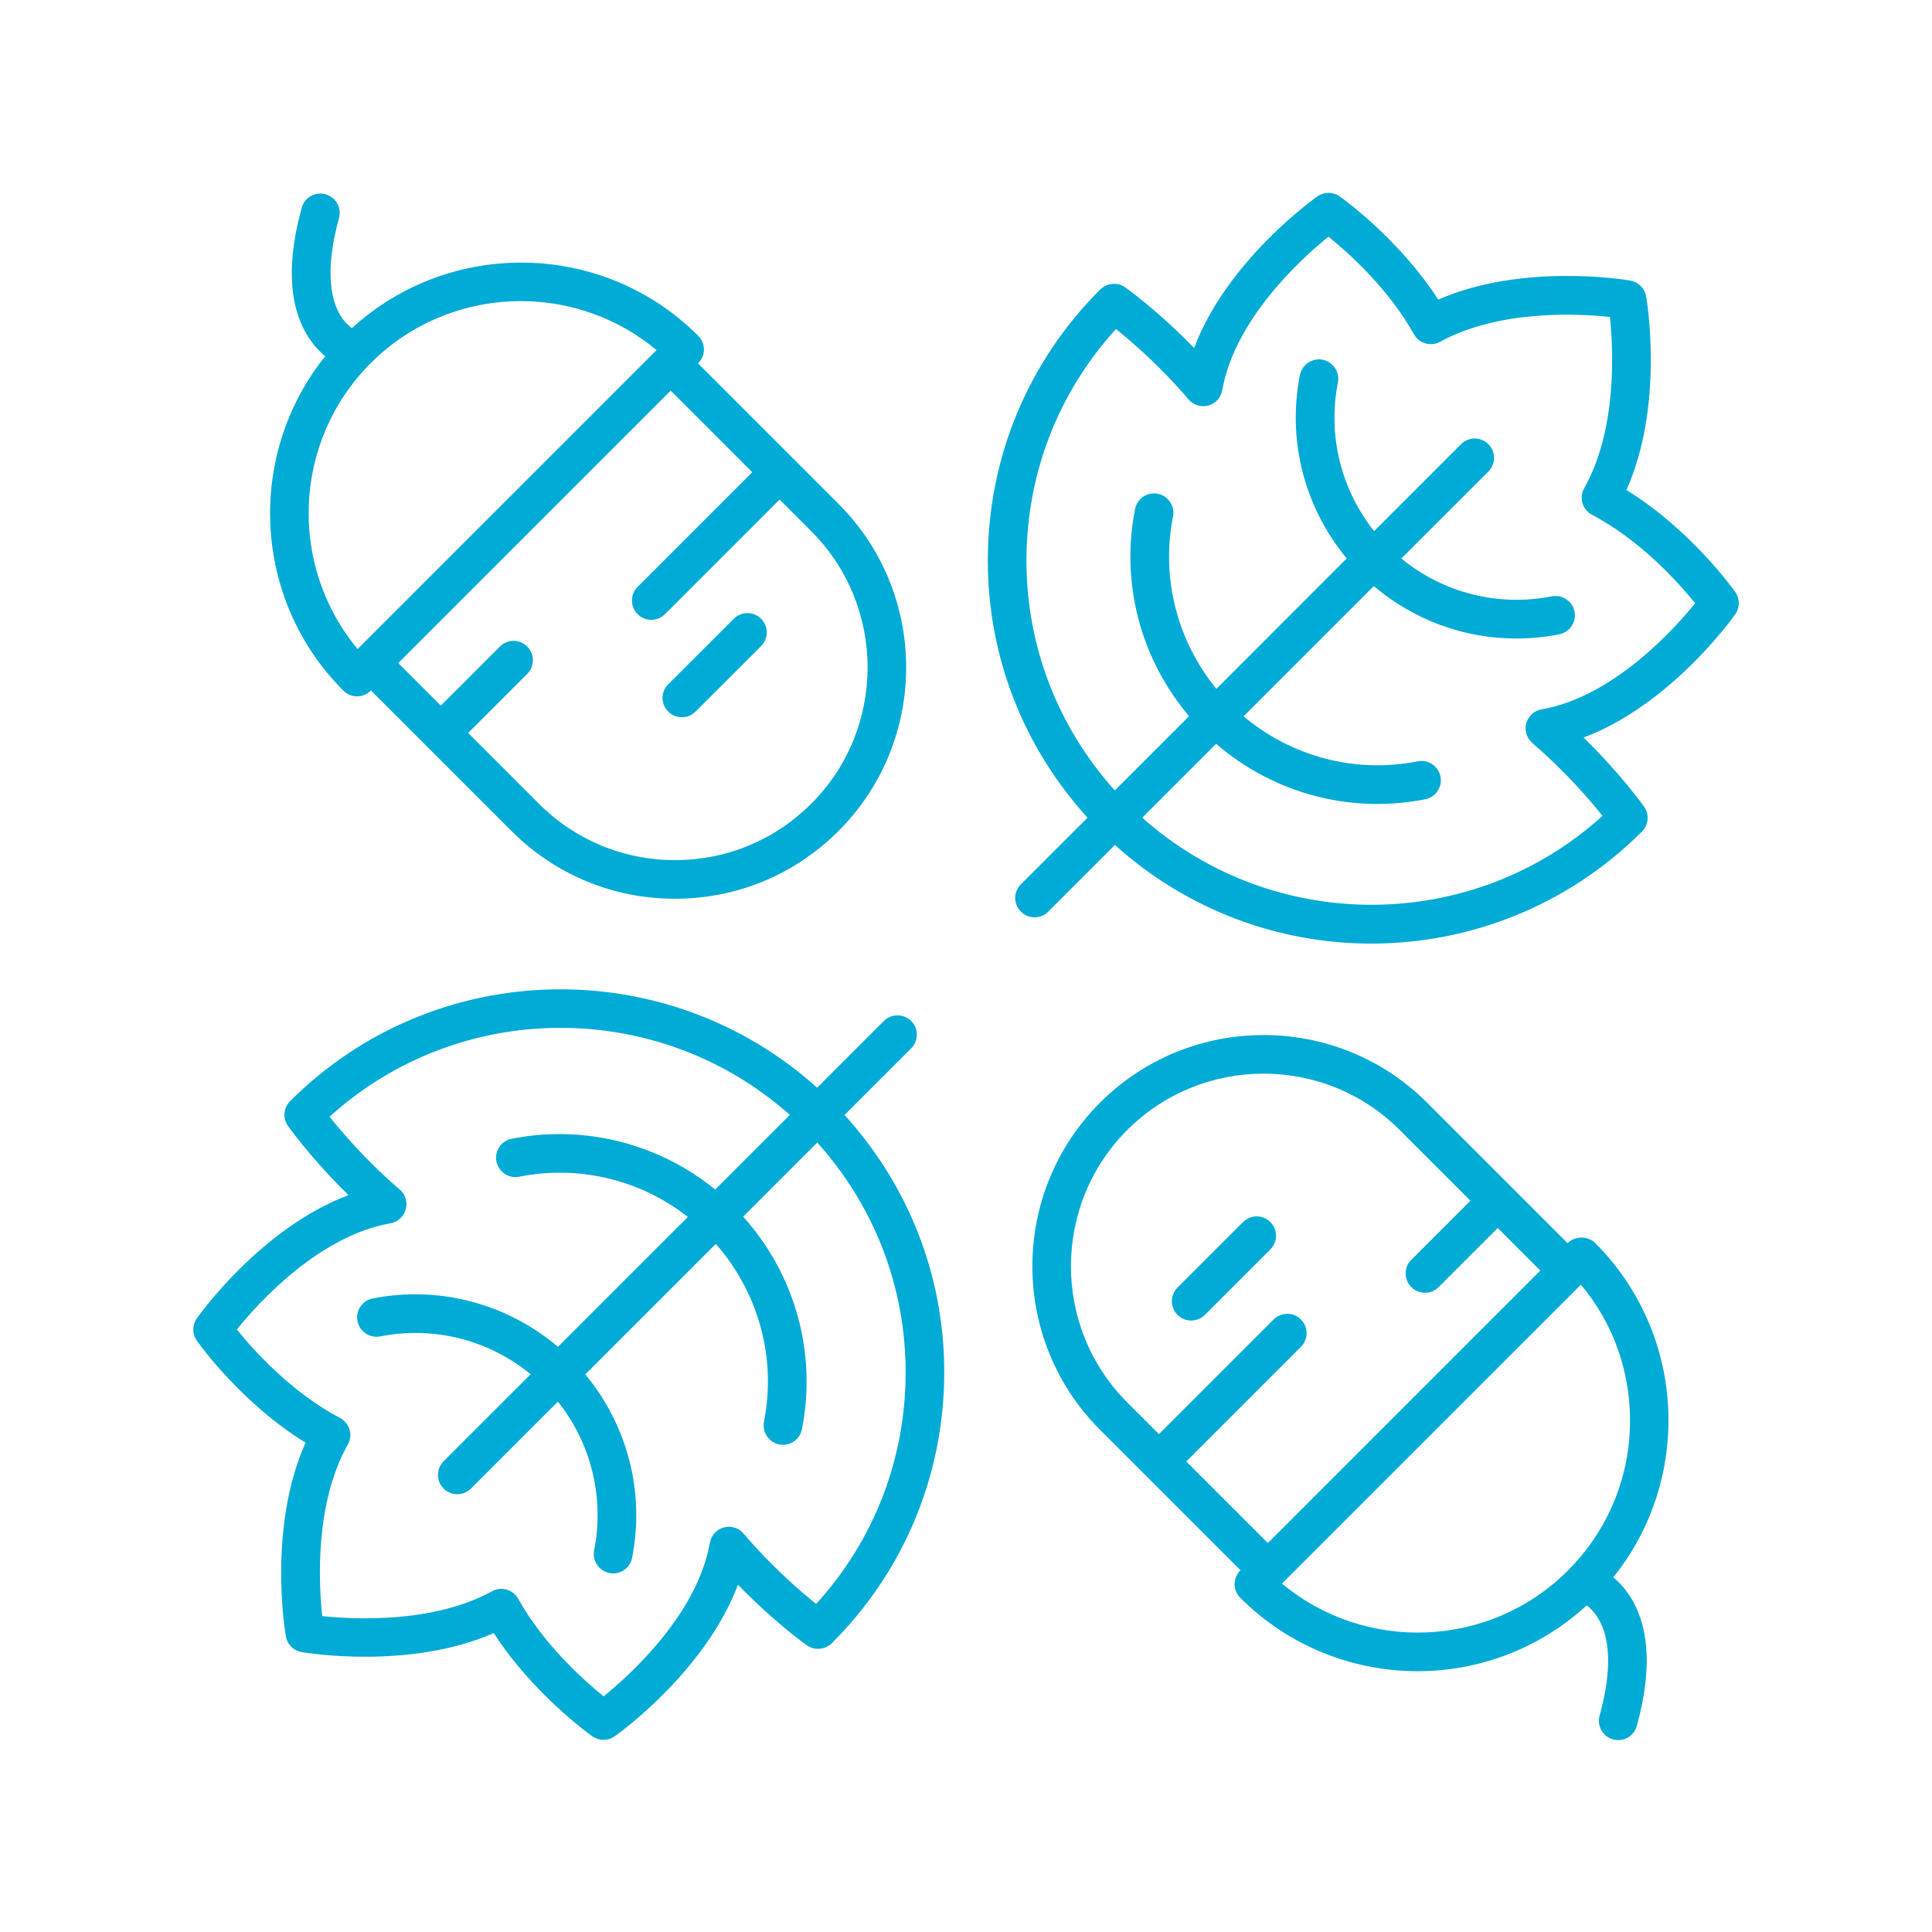
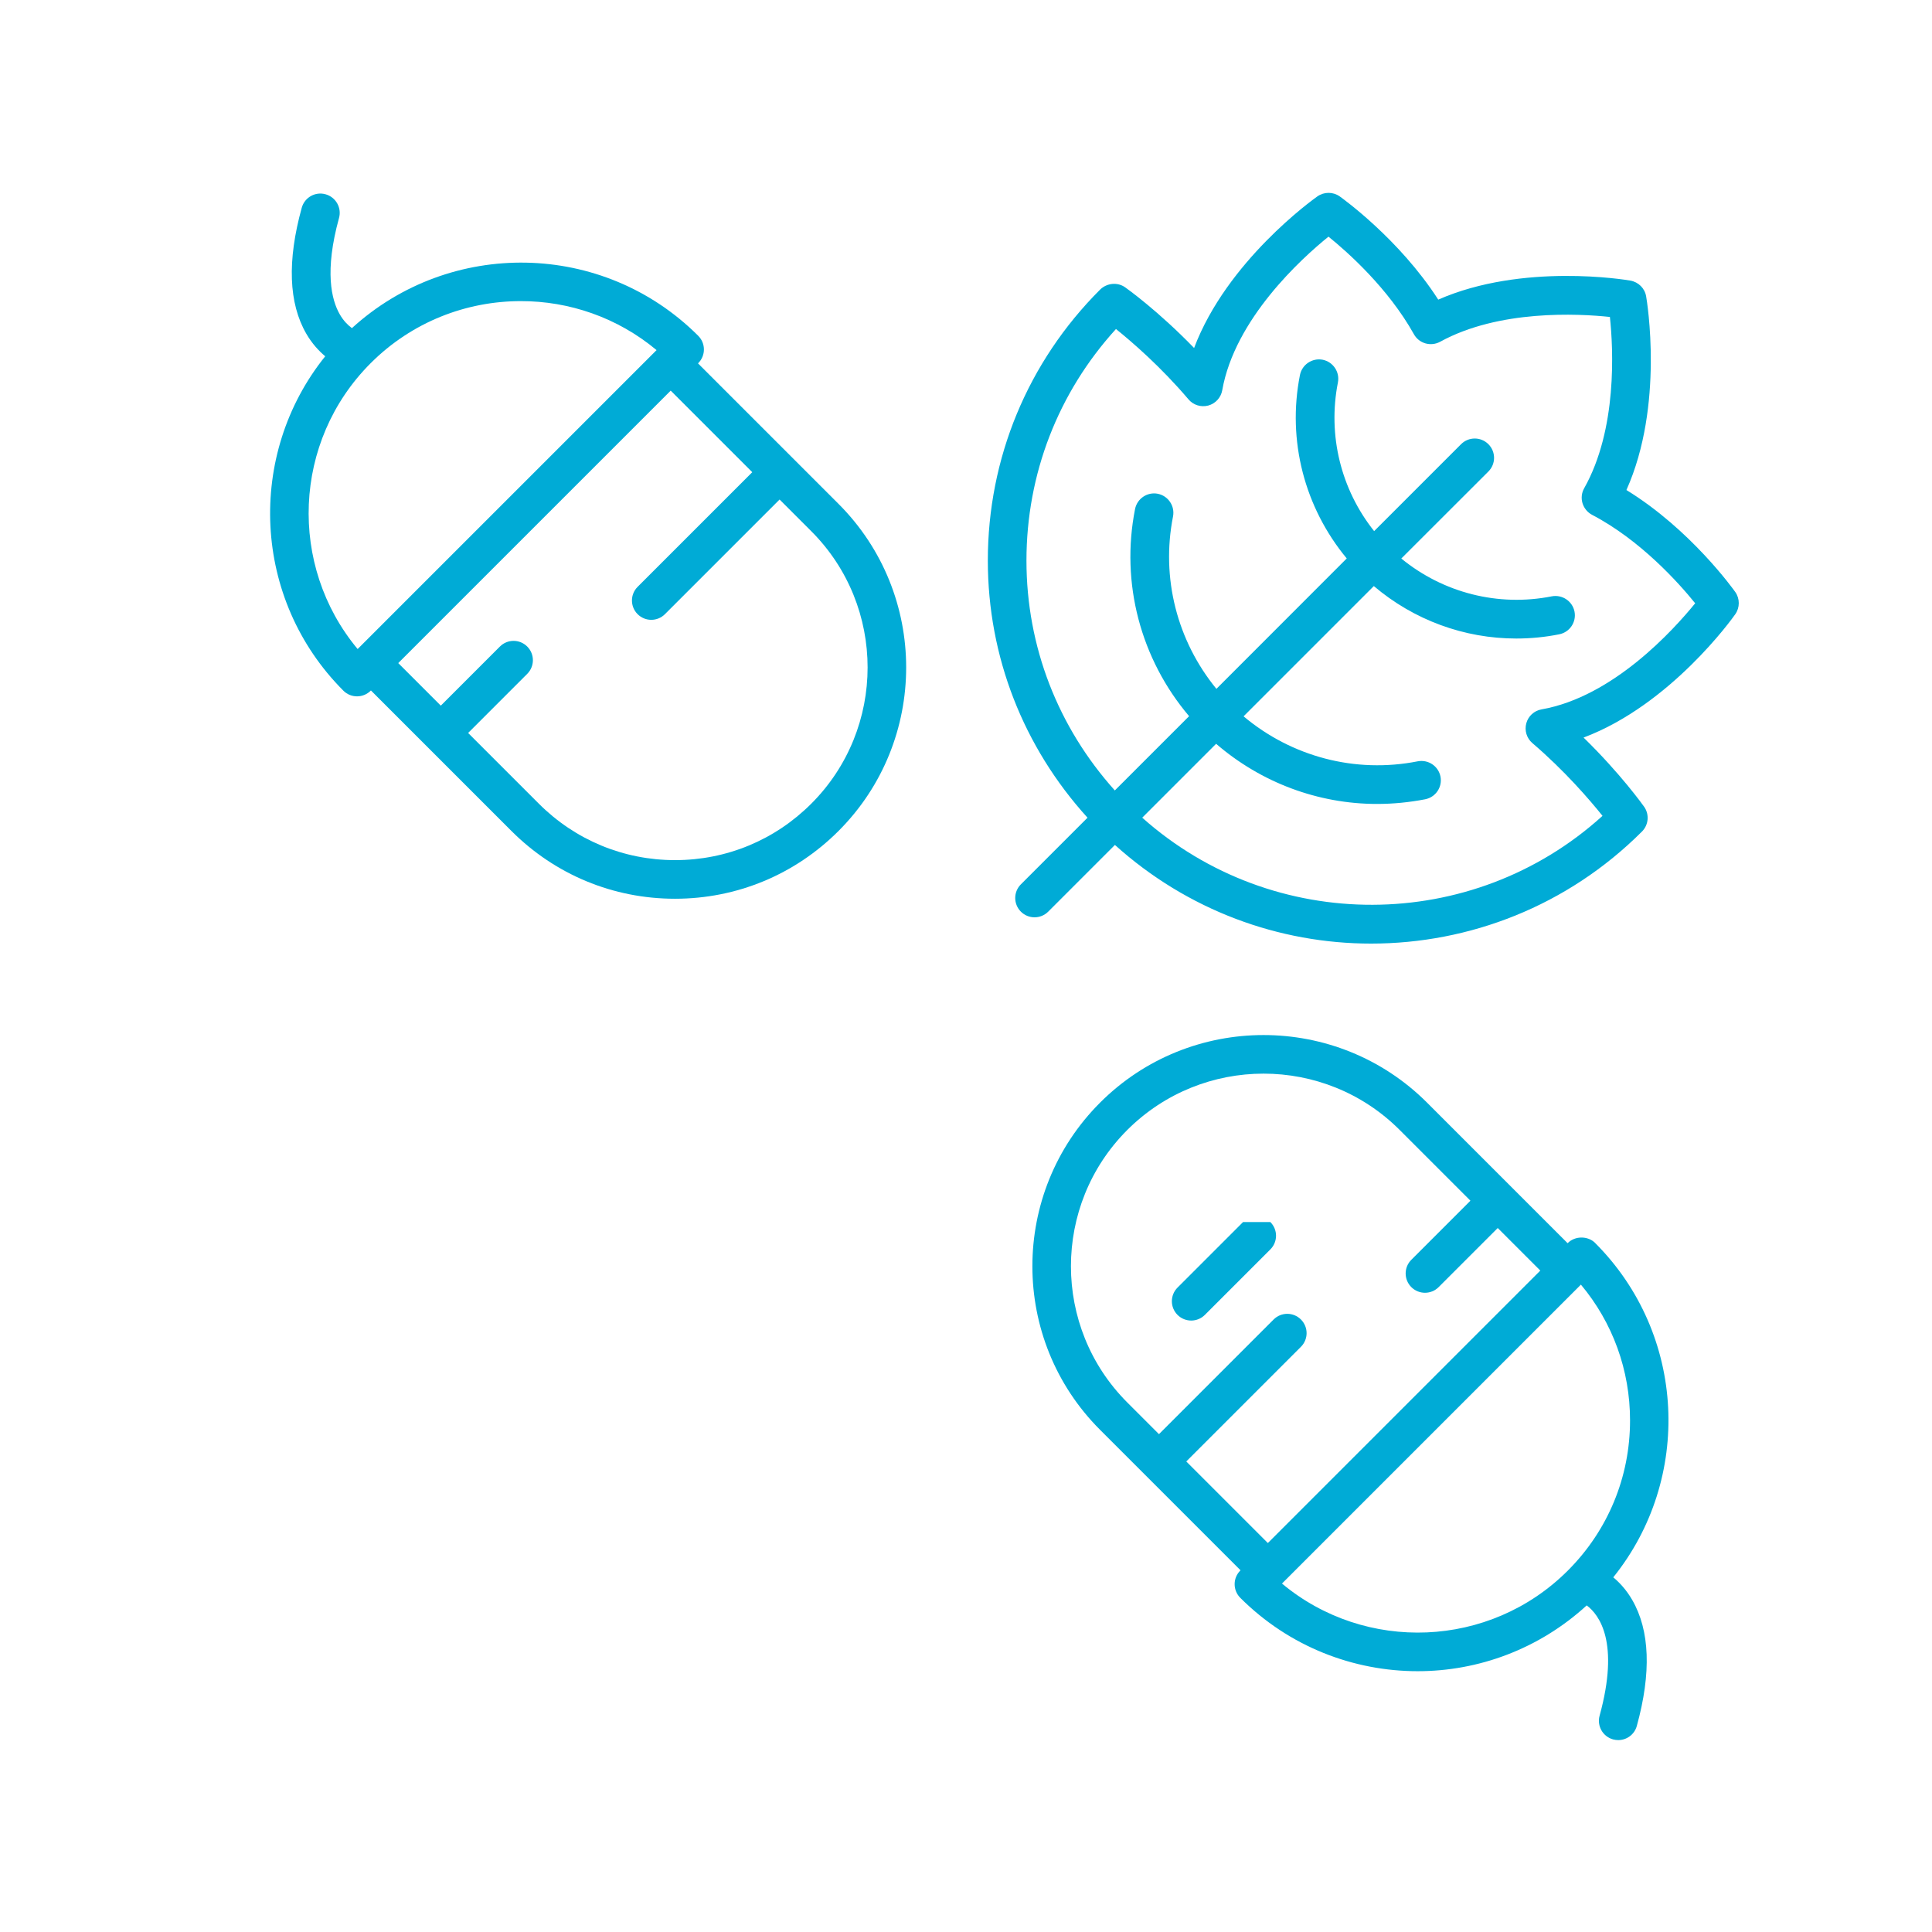
<svg xmlns="http://www.w3.org/2000/svg" width="100pt" height="100pt" version="1.1" viewBox="0 0 100 100">
  <g fill="#00abd6">
    <path d="m17.773 35.75c0.188 0.188 0.441 0.293 0.707 0.293s0.52-0.105 0.707-0.293l0.012-0.012 7.273 7.273c2.262 2.262 5.266 3.508 8.465 3.508s6.203-1.246 8.465-3.508c4.668-4.668 4.668-12.262 0-16.93l-7.273-7.273 0.012-0.012c0.391-0.391 0.391-1.023 0-1.414-4.922-4.922-12.836-5.043-17.926-0.398-0.195-0.145-0.426-0.363-0.625-0.707-0.438-0.758-0.801-2.238-0.043-4.992 0.148-0.531-0.164-1.082-0.699-1.23-0.531-0.148-1.082 0.164-1.23 0.699-0.758 2.746-0.68 4.941 0.238 6.523 0.297 0.512 0.645 0.883 0.977 1.164-4.094 5.094-3.781 12.582 0.941 17.309zm21.164-11.309-5.934 5.934c-0.391 0.391-0.391 1.023 0 1.414 0.195 0.195 0.453 0.293 0.707 0.293 0.254 0 0.512-0.098 0.707-0.293l5.934-5.934 1.641 1.641c3.887 3.887 3.887 10.215 0 14.102-1.883 1.883-4.387 2.922-7.051 2.922-2.664 0-5.168-1.039-7.051-2.922l-3.66-3.66 3.059-3.059c0.391-0.391 0.391-1.023 0-1.414-0.391-0.391-1.023-0.391-1.414 0l-3.059 3.059-2.203-2.203 14.102-14.102zm-4.953-6.32-15.473 15.473c-3.594-4.312-3.367-10.754 0.676-14.797 2.141-2.141 4.953-3.211 7.769-3.211 2.5-0.004 5 0.844 7.027 2.535z" />
-     <path d="m35.293 37.125c0.258 0 0.512-0.098 0.707-0.293l3.394-3.391c0.391-0.391 0.391-1.023 0-1.414s-1.023-0.391-1.414 0l-3.394 3.391c-0.391 0.391-0.391 1.023 0 1.414 0.195 0.195 0.449 0.293 0.707 0.293z" />
    <path d="m82.566 64.336c-0.375-0.375-1.039-0.375-1.414 0l-0.012 0.012-7.273-7.273c-4.668-4.668-12.266-4.668-16.93 0-4.668 4.668-4.668 12.262 0 16.93l7.273 7.273-0.012 0.012c-0.391 0.391-0.391 1.023 0 1.414 2.531 2.531 5.859 3.797 9.184 3.797 3.141 0 6.277-1.145 8.746-3.406 0.656 0.492 1.711 1.91 0.668 5.707-0.148 0.531 0.164 1.082 0.699 1.23 0.09 0.023 0.18 0.035 0.266 0.035 0.438 0 0.84-0.289 0.961-0.734 0.758-2.75 0.676-4.945-0.242-6.527-0.297-0.512-0.641-0.883-0.977-1.164 4.098-5.09 3.789-12.578-0.938-17.305zm-21.164 11.309 5.934-5.934c0.391-0.391 0.391-1.023 0-1.414-0.391-0.391-1.023-0.391-1.414 0l-5.934 5.934-1.641-1.641c-3.887-3.887-3.887-10.215 0-14.102 3.891-3.887 10.215-3.891 14.102 0l3.66 3.66-3.059 3.059c-0.391 0.391-0.391 1.023 0 1.414 0.195 0.195 0.453 0.293 0.707 0.293 0.254 0 0.512-0.098 0.707-0.293l3.059-3.059 2.203 2.203-14.102 14.102zm4.953 6.32 15.473-15.473c1.648 1.969 2.543 4.43 2.543 7.031 0 2.934-1.145 5.695-3.219 7.769-4.043 4.043-10.488 4.269-14.797 0.672z" />
-     <path d="m64.34 63.254-3.391 3.391c-0.391 0.391-0.391 1.023 0 1.414 0.195 0.195 0.453 0.293 0.707 0.293s0.512-0.098 0.707-0.293l3.391-3.391c0.391-0.391 0.391-1.023 0-1.414s-1.023-0.391-1.414 0z" />
-     <path d="m15.816 74.672c-1.961 4.383-1.062 9.781-1.02 10.023 0.07 0.418 0.398 0.742 0.816 0.816 0.242 0.043 5.578 0.93 9.945-0.984 2.035 3.156 4.969 5.246 5.102 5.344 0.172 0.121 0.375 0.184 0.578 0.184s0.402-0.062 0.578-0.184c0.215-0.152 4.684-3.348 6.383-7.848 1.859 1.922 3.484 3.082 3.57 3.141 0.395 0.281 0.949 0.223 1.297-0.121 3.746-3.746 5.809-8.727 5.809-14.023 0-4.973-1.84-9.652-5.16-13.309l3.449-3.449c0.391-0.391 0.391-1.023 0-1.414-0.391-0.391-1.023-0.391-1.414 0l-3.453 3.453c-7.777-7.008-19.793-6.793-27.281 0.695-0.344 0.344-0.391 0.887-0.109 1.285 0.059 0.082 1.219 1.711 3.133 3.578-4.504 1.695-7.703 6.168-7.852 6.383-0.242 0.344-0.242 0.809 0 1.152 0.094 0.137 2.312 3.246 5.629 5.277zm4.394-11.355c0.383-0.066 0.688-0.348 0.793-0.723 0.102-0.375-0.02-0.773-0.312-1.023-1.68-1.438-2.961-2.93-3.633-3.769 6.738-6.109 17.043-6.129 23.824-0.094l-3.863 3.863c-2.934-2.387-6.781-3.367-10.535-2.629-0.543 0.109-0.895 0.633-0.789 1.176 0.109 0.543 0.633 0.895 1.176 0.789 3.109-0.617 6.281 0.16 8.734 2.082l-6.723 6.723c-2.641-2.238-6.156-3.18-9.59-2.504-0.543 0.109-0.895 0.633-0.789 1.176 0.109 0.543 0.633 0.891 1.176 0.789 2.785-0.551 5.625 0.184 7.789 1.957l-4.504 4.504c-0.391 0.391-0.391 1.023 0 1.414 0.195 0.195 0.453 0.293 0.707 0.293s0.512-0.098 0.707-0.293l4.5-4.5c1.715 2.152 2.414 4.953 1.875 7.695-0.105 0.539 0.246 1.066 0.789 1.176 0.066 0.012 0.129 0.02 0.195 0.02 0.469 0 0.887-0.328 0.98-0.805 0.672-3.398-0.242-6.867-2.422-9.496l6.754-6.754c2.207 2.508 3.148 5.891 2.496 9.203-0.105 0.539 0.246 1.066 0.789 1.176 0.066 0.012 0.129 0.02 0.195 0.02 0.469 0 0.887-0.328 0.98-0.805 0.781-3.969-0.363-8.023-3.043-11.004l3.836-3.836c2.945 3.277 4.574 7.457 4.574 11.895 0 4.473-1.633 8.695-4.633 11.988-0.836-0.672-2.324-1.957-3.754-3.641-0.25-0.297-0.648-0.422-1.023-0.32-0.375 0.102-0.656 0.41-0.723 0.789-0.652 3.699-4.109 6.828-5.5 7.953-1.008-0.812-3.098-2.68-4.422-5.051-0.184-0.328-0.523-0.512-0.875-0.512-0.164 0-0.328 0.039-0.48 0.125-3.043 1.672-7.144 1.457-8.789 1.285-0.18-1.668-0.398-5.82 1.328-8.883 0.133-0.234 0.164-0.516 0.086-0.773-0.078-0.258-0.258-0.477-0.496-0.602-2.508-1.312-4.492-3.531-5.336-4.578 1.121-1.387 4.242-4.84 7.949-5.496z" />
+     <path d="m64.34 63.254-3.391 3.391c-0.391 0.391-0.391 1.023 0 1.414 0.195 0.195 0.453 0.293 0.707 0.293s0.512-0.098 0.707-0.293l3.391-3.391c0.391-0.391 0.391-1.023 0-1.414z" />
    <path d="m84.184 25.363c1.961-4.383 1.062-9.781 1.02-10.023-0.07-0.418-0.398-0.742-0.816-0.816-0.242-0.043-5.578-0.93-9.945 0.984-2.035-3.156-4.969-5.246-5.102-5.344-0.344-0.242-0.805-0.242-1.152 0-0.215 0.152-4.684 3.348-6.383 7.848-1.859-1.922-3.484-3.082-3.57-3.141-0.395-0.281-0.949-0.223-1.297 0.121-3.746 3.746-5.809 8.727-5.809 14.023 0 4.973 1.84 9.652 5.16 13.309l-3.449 3.449c-0.391 0.391-0.391 1.023 0 1.414 0.195 0.195 0.453 0.293 0.707 0.293s0.512-0.098 0.707-0.293l3.453-3.453c3.762 3.391 8.5 5.106 13.258 5.106 5.078 0 10.156-1.934 14.023-5.801 0.344-0.344 0.391-0.887 0.109-1.285-0.059-0.082-1.219-1.711-3.133-3.578 4.504-1.695 7.703-6.168 7.852-6.383 0.242-0.344 0.242-0.809 0-1.152-0.098-0.137-2.316-3.242-5.633-5.277zm-4.394 11.355c-0.383 0.066-0.688 0.348-0.789 0.719-0.102 0.375 0.02 0.773 0.312 1.023 1.68 1.438 2.961 2.93 3.633 3.769-6.738 6.109-17.043 6.133-23.824 0.094l3.824-3.824c2.332 2.012 5.285 3.113 8.332 3.113 0.828 0 1.664-0.082 2.492-0.242 0.543-0.109 0.895-0.633 0.789-1.176-0.109-0.543-0.633-0.891-1.176-0.789-3.231 0.641-6.527-0.238-9.016-2.328l6.742-6.742c2.07 1.758 4.68 2.715 7.371 2.715 0.738 0 1.484-0.07 2.227-0.219 0.543-0.109 0.895-0.633 0.789-1.176-0.109-0.543-0.637-0.891-1.176-0.789-2.781 0.551-5.625-0.184-7.789-1.957l4.508-4.504c0.391-0.391 0.391-1.023 0-1.414-0.391-0.391-1.023-0.391-1.414 0l-4.5 4.5c-1.715-2.152-2.414-4.953-1.875-7.695 0.105-0.539-0.246-1.066-0.789-1.176-0.539-0.102-1.066 0.246-1.176 0.789-0.672 3.398 0.242 6.867 2.422 9.496l-6.746 6.75c-2.031-2.481-2.875-5.734-2.246-8.922 0.105-0.539-0.246-1.066-0.789-1.176-0.539-0.105-1.066 0.246-1.176 0.789-0.758 3.844 0.293 7.769 2.797 10.723l-3.844 3.844c-2.945-3.277-4.574-7.453-4.574-11.895 0-4.473 1.633-8.691 4.633-11.988 0.836 0.672 2.324 1.957 3.754 3.641 0.25 0.297 0.648 0.418 1.023 0.32 0.375-0.102 0.656-0.41 0.723-0.789 0.652-3.699 4.109-6.828 5.5-7.953 1.008 0.812 3.098 2.68 4.422 5.051 0.266 0.48 0.871 0.652 1.355 0.391 3.043-1.672 7.144-1.461 8.789-1.285 0.176 1.656 0.391 5.809-1.332 8.867-0.133 0.234-0.164 0.516-0.086 0.773s0.258 0.477 0.496 0.602c2.508 1.312 4.492 3.531 5.336 4.578-1.125 1.383-4.246 4.84-7.953 5.492z" />
  </g>
</svg>